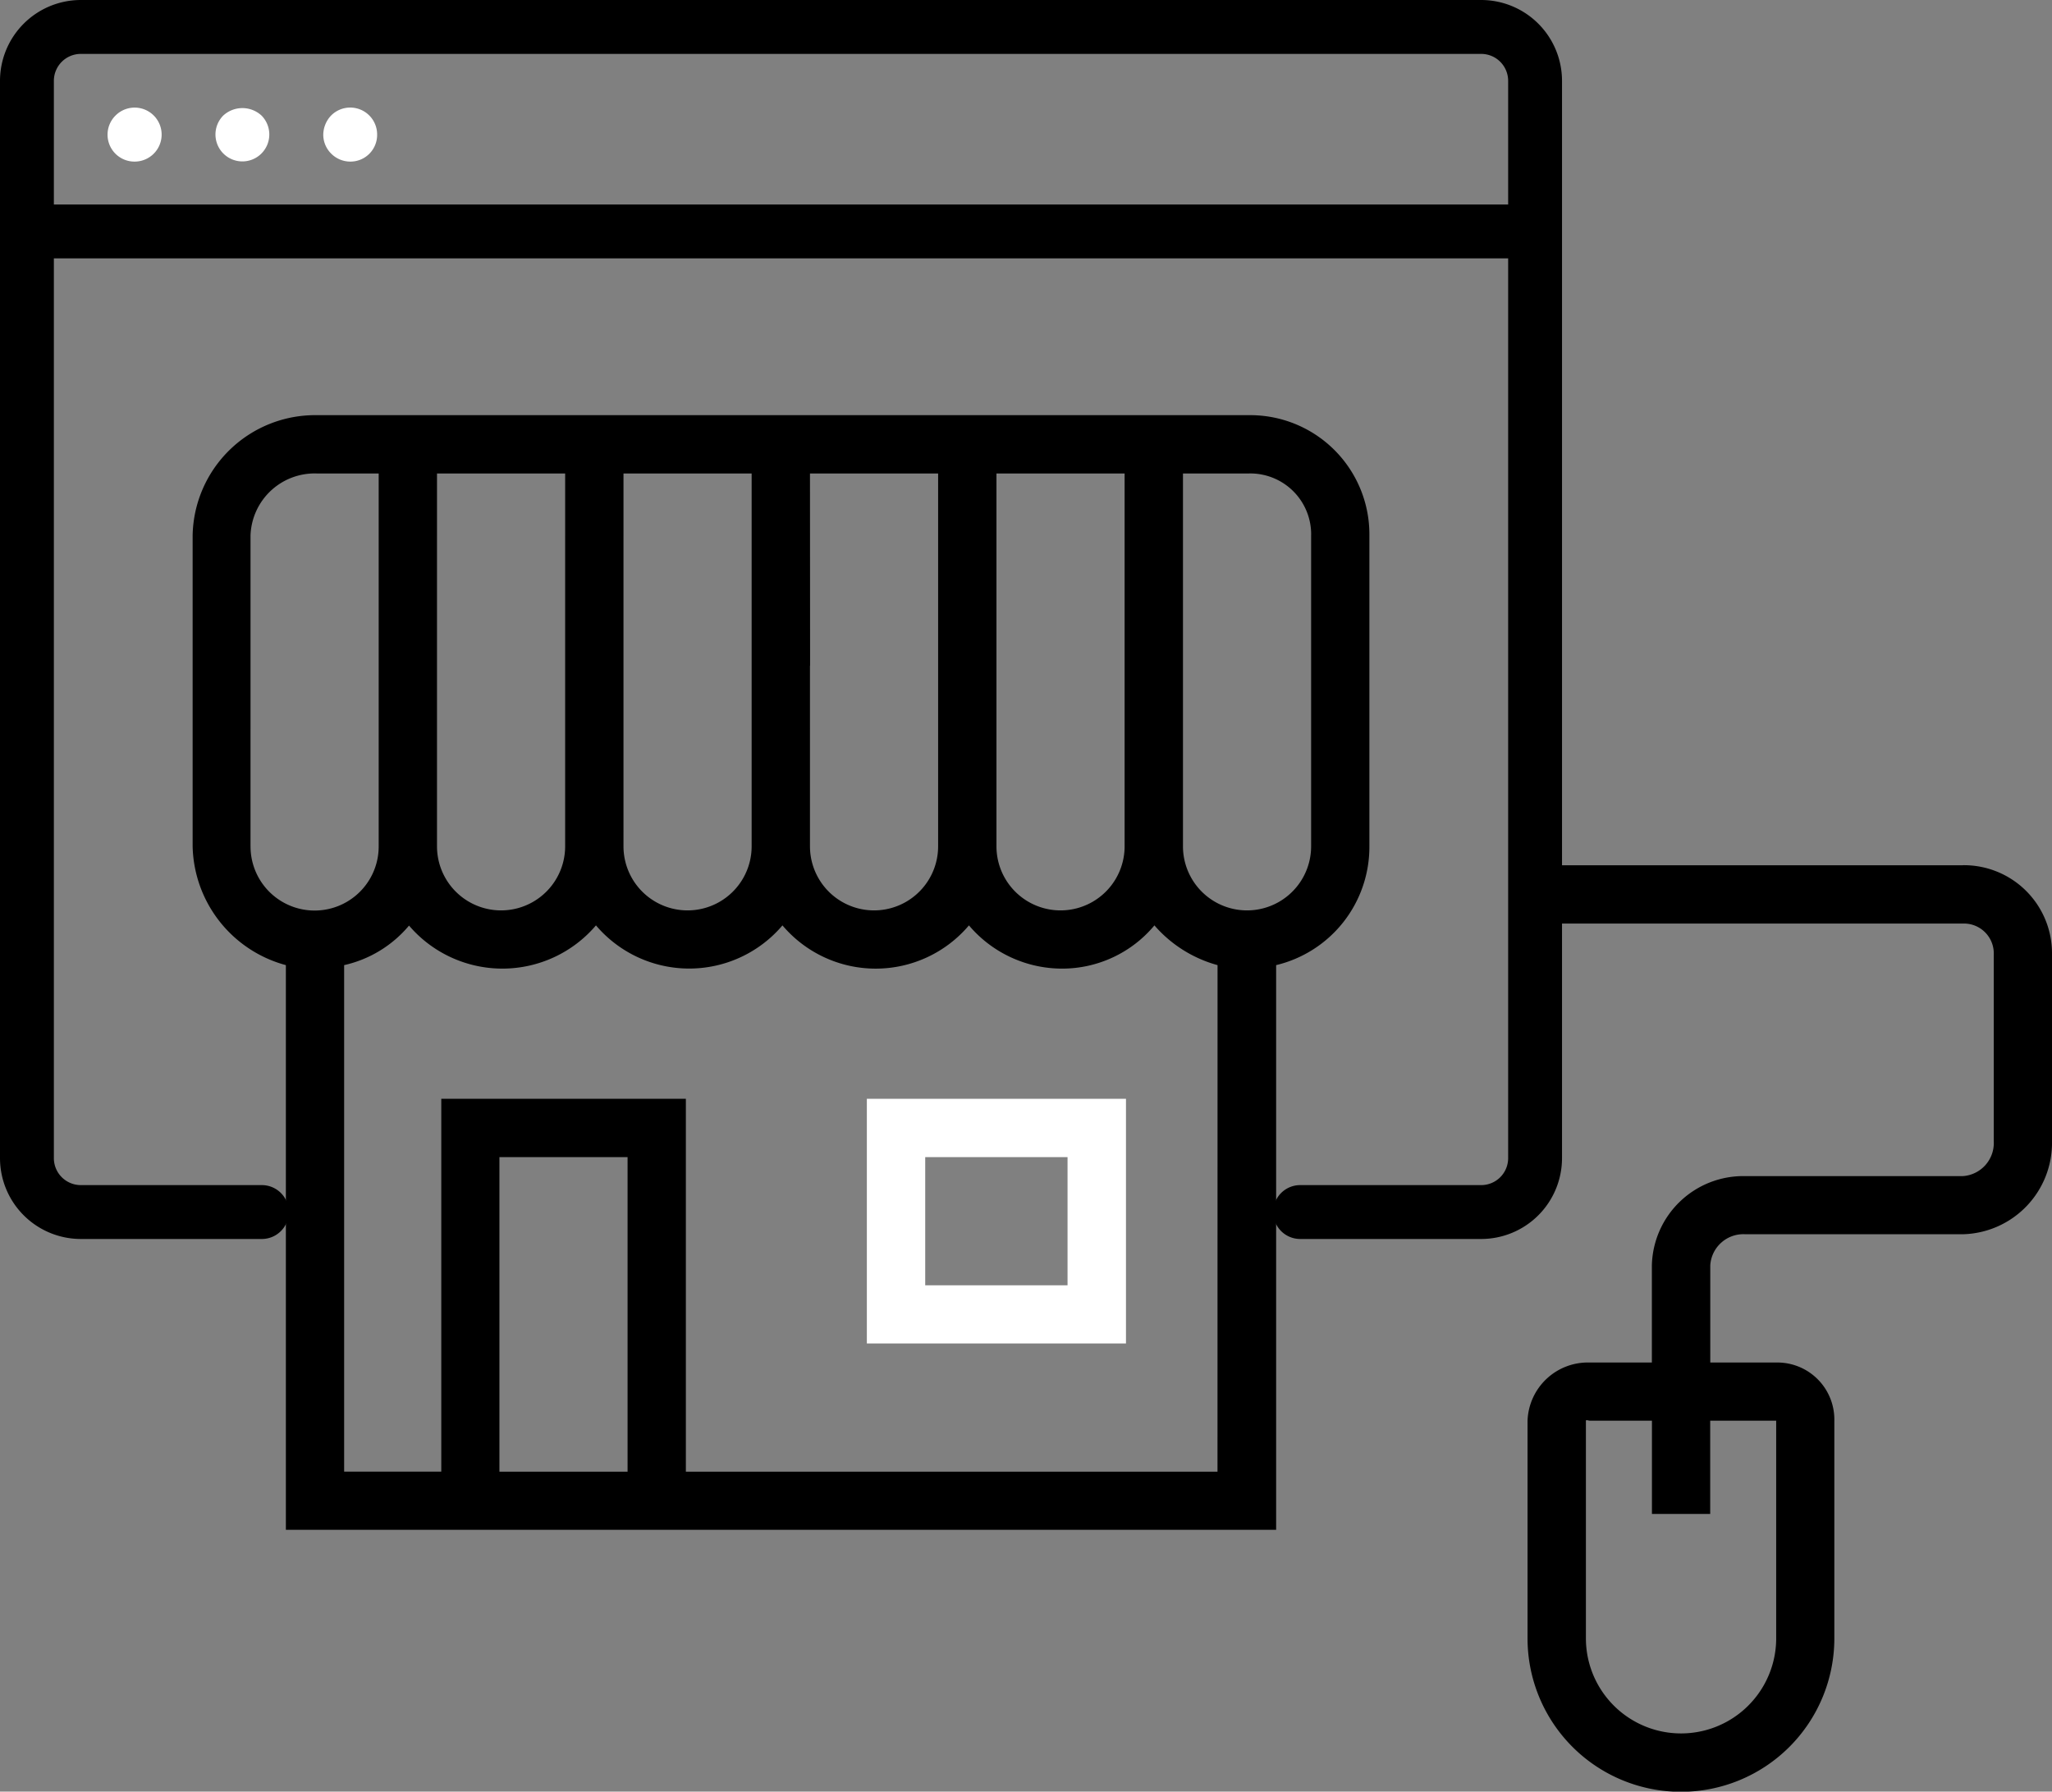
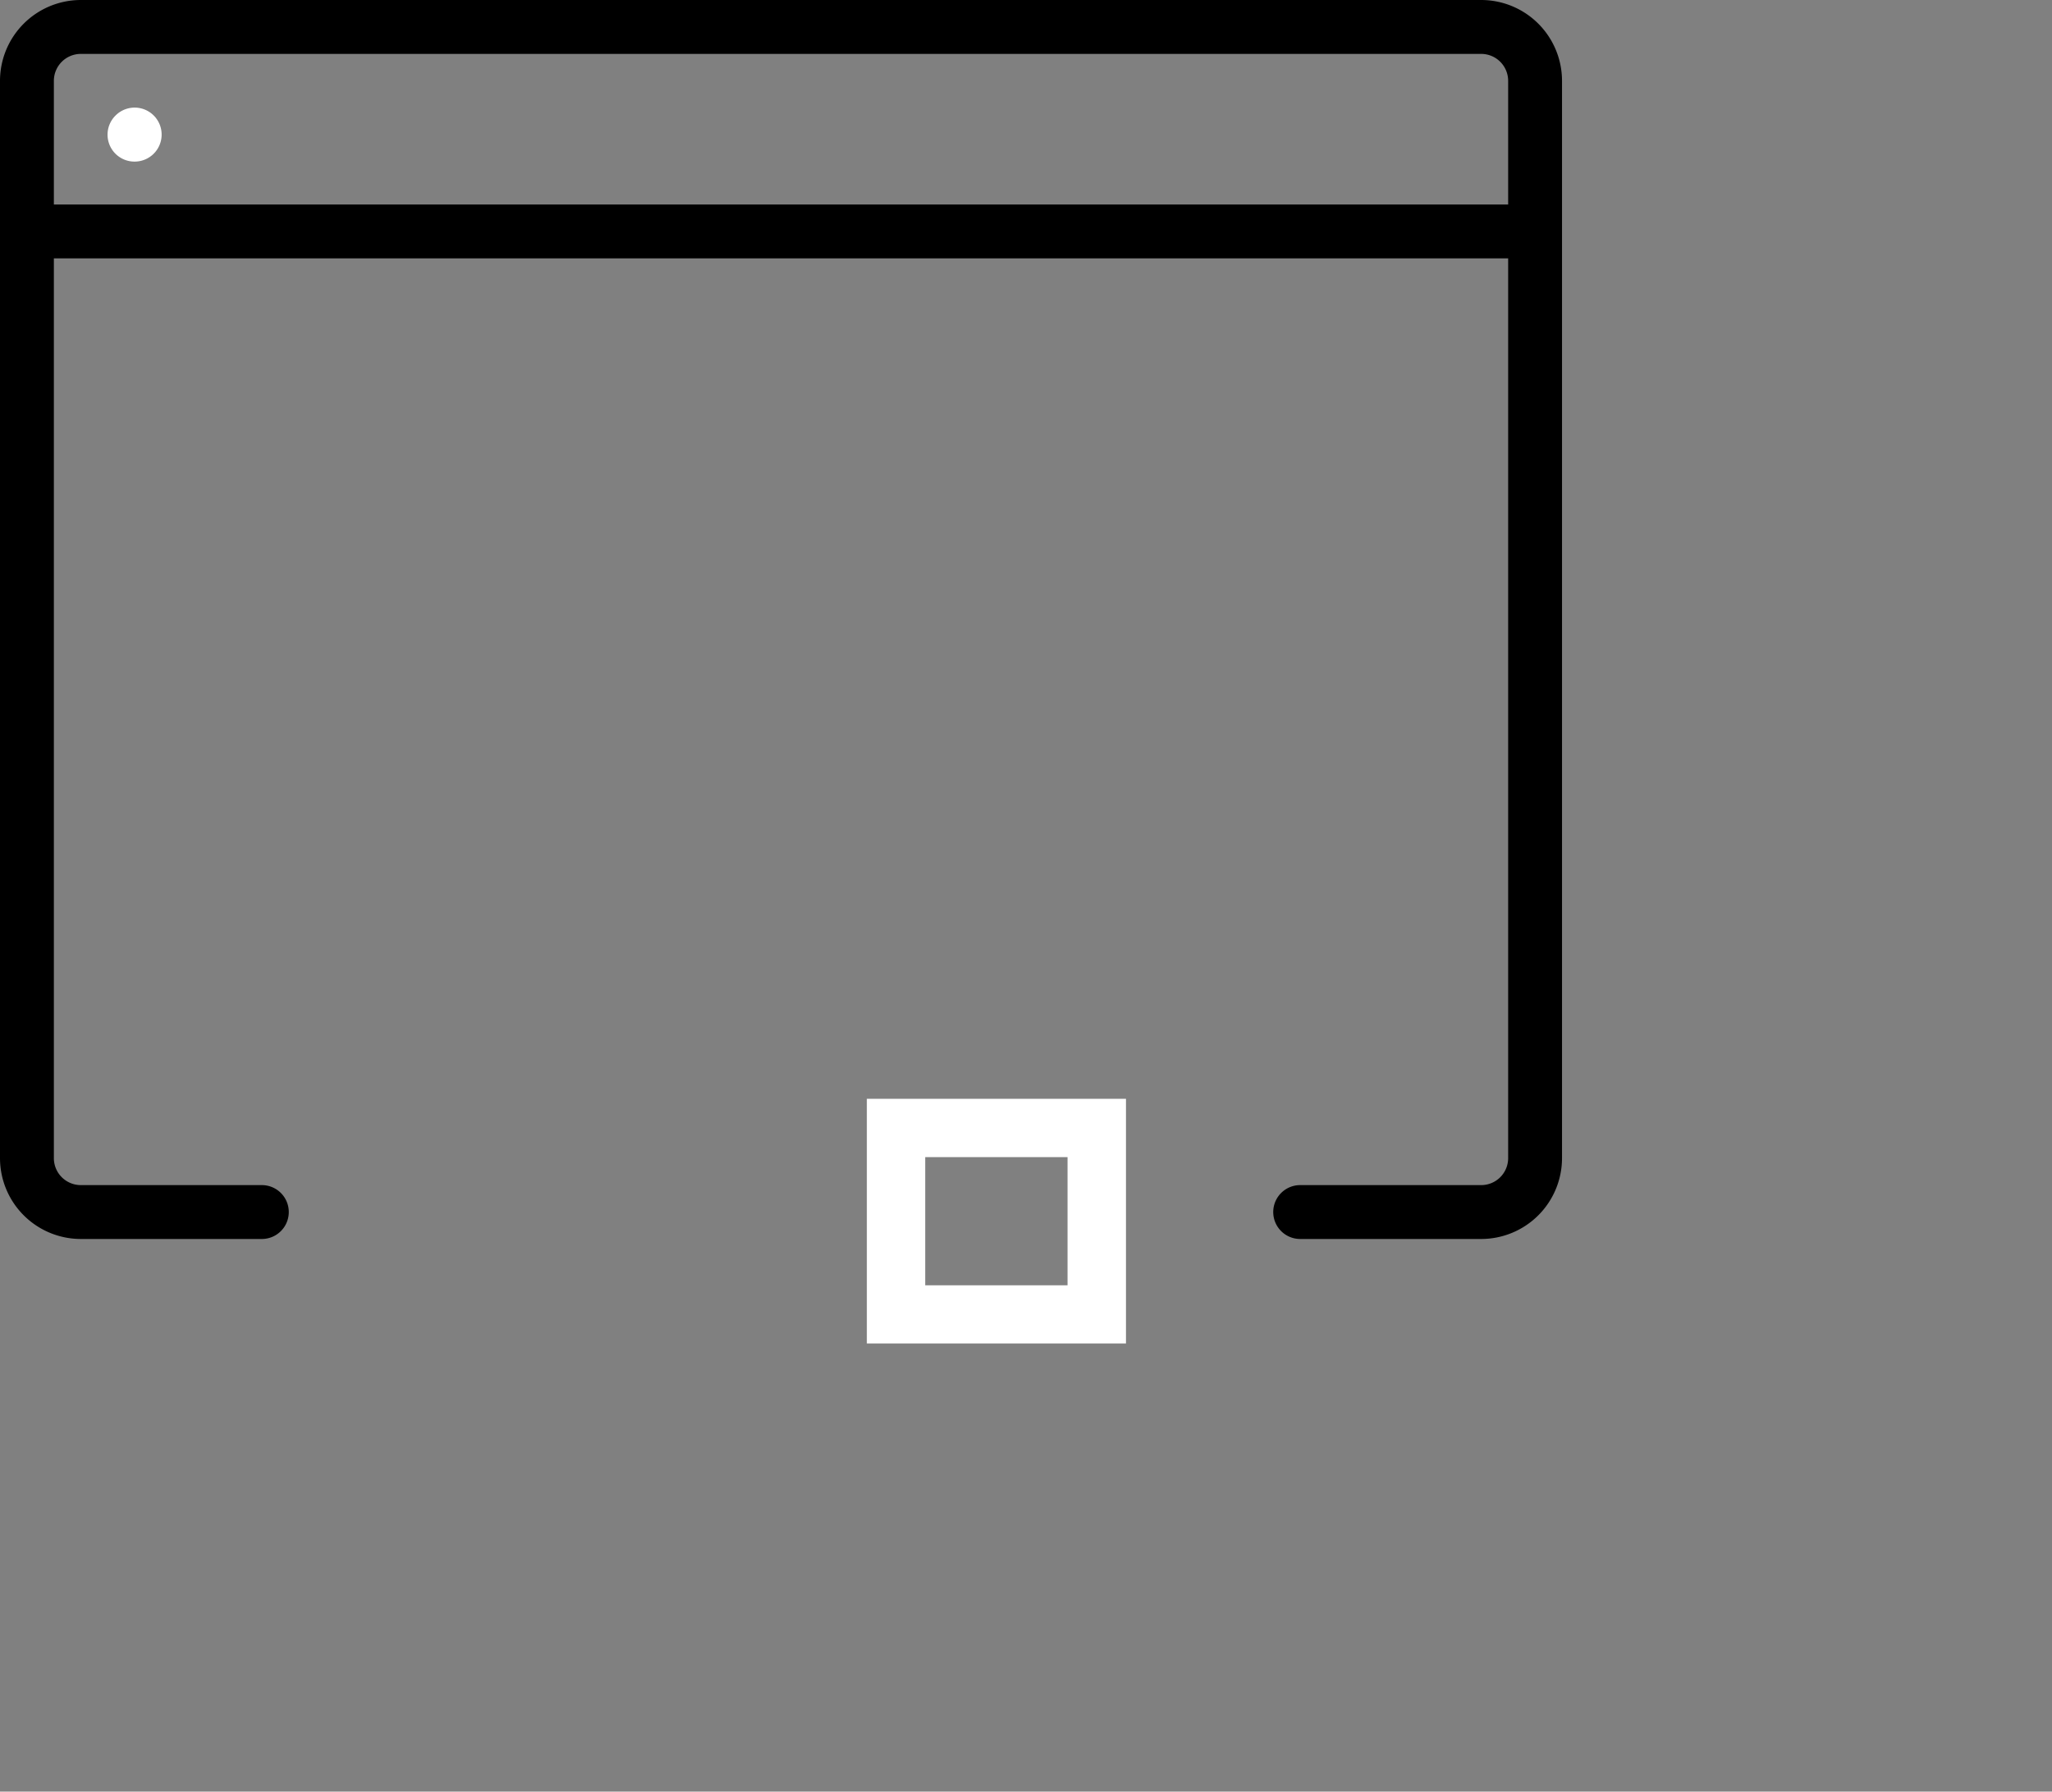
<svg xmlns="http://www.w3.org/2000/svg" width="85.827" height="74.927" viewBox="0 0 85.827 74.927">
  <rect x="0" y="0" width="85.827" height="74.927" fill="#808080" stroke="none" />
  <defs>
    <clipPath id="clip-path">
-       <rect id="Rettangolo_1665" data-name="Rettangolo 1665" width="49.219" height="46.618" transform="translate(0 0)" fill="none" />
-     </clipPath>
+       </clipPath>
  </defs>
  <g id="Raggruppa_1234" data-name="Raggruppa 1234" transform="translate(-974.667 -872.637)">
    <path id="Tracciato_774" data-name="Tracciato 774" d="M70.423,171.154H62.85a1.126,1.126,0,0,1,0-2.253h7.573a1.128,1.128,0,0,0,1.126-1.126V130.143H13.47a1.126,1.126,0,1,1,0-2.253H71.549v-5.172a1.128,1.128,0,0,0-1.126-1.126H11.848a1.128,1.128,0,0,0-1.126,1.126v5.172H28.8a1.126,1.126,0,1,1,0,2.253H10.722v37.632a1.128,1.128,0,0,0,1.126,1.126h7.573a1.126,1.126,0,0,1,0,2.253H11.848a3.383,3.383,0,0,1-3.379-3.379V122.717a3.383,3.383,0,0,1,3.379-3.379H70.423a3.383,3.383,0,0,1,3.379,3.379v45.058A3.383,3.383,0,0,1,70.423,171.154Z" transform="translate(966.198 753.299)" />
    <path id="Tracciato_758" data-name="Tracciato 758" d="M42.929,153.89a1.126,1.126,0,0,0,.8,1.926,1.129,1.129,0,1,0-.8-1.926Z" transform="translate(936.57 723.579)" fill="#fff" />
-     <path id="Tracciato_759" data-name="Tracciato 759" d="M77.062,153.89a1.126,1.126,0,1,0,1.6,0A1.183,1.183,0,0,0,77.062,153.89Z" transform="translate(906.943 723.579)" fill="#fff" />
-     <path id="Tracciato_760" data-name="Tracciato 760" d="M111.2,153.89a1.183,1.183,0,0,0-.327.8,1.114,1.114,0,0,0,.327.788,1.126,1.126,0,0,0,.8.338,1.116,1.116,0,0,0,1.126-1.126,1.126,1.126,0,0,0-1.926-.8Z" transform="translate(877.315 723.579)" fill="#fff" />
-     <path id="Tracciato_775" data-name="Tracciato 775" d="M79.264,44.18H61.808v2.437H79.264a1.248,1.248,0,0,1,1.3,1.3v7.8a1.387,1.387,0,0,1-1.3,1.462h-9.1a3.824,3.824,0,0,0-3.9,3.736v4.06h-2.6a2.524,2.524,0,0,0-2.6,2.437v9.1a6.416,6.416,0,1,0,12.832,0v-9.1a2.384,2.384,0,0,0-2.437-2.437H68.707V60.91a1.387,1.387,0,0,1,1.462-1.3h9.1A3.823,3.823,0,0,0,83,55.712v-7.8a3.684,3.684,0,0,0-3.736-3.736Zm-7.8,23.227v9.1a3.979,3.979,0,0,1-7.959,0v-9.1c0-.045.118,0,.162,0h2.6v3.9h2.437v-3.9Zm0,0" transform="translate(977.494 864.645)" />
    <g id="Raggruppa_1233" data-name="Raggruppa 1233" transform="translate(982.724 890)">
      <path id="Tracciato_776" data-name="Tracciato 776" d="M39.038,28.589H28.2V38.822H39.038Zm-2.444,7.8H30.641v-5.36h5.953Z" fill="#fff" />
      <g id="Raggruppa_1232" data-name="Raggruppa 1232">
        <g id="Raggruppa_1231" data-name="Raggruppa 1231" clip-path="url(#clip-path)">
-           <path id="Tracciato_777" data-name="Tracciato 777" d="M44.286,0H5.2A5.125,5.125,0,0,0,0,5.037V18.03A5.265,5.265,0,0,0,3.9,23V46.617H45.319V23a5.082,5.082,0,0,0,3.9-4.968V5.037A4.985,4.985,0,0,0,44.286,0M33.621,17.392V2.438h5.36V18.031a2.68,2.68,0,0,1-5.36,0Zm-7.8,0V10.475h.005l-.005-8.037h5.36V18.031a2.68,2.68,0,1,1-5.36,0Zm-7.8-.661h0V2.438h5.36V18.031a2.68,2.68,0,1,1-5.36,0Zm-7.8.661V2.438h5.36V18.031a2.68,2.68,0,1,1-5.36,0Zm-7.8.64V13.1h0V5.038a2.684,2.684,0,0,1,2.761-2.6h2.6V15.3h0v2.737a2.68,2.68,0,1,1-5.36,0m15.77,26.149h-5.36V31.03h5.36Zm24.674,0H20.63V28.589H10.4V44.182H6.337V23a4.952,4.952,0,0,0,2.714-1.654,5.139,5.139,0,0,0,7.819-.008,5.115,5.115,0,0,0,7.21.59,5.058,5.058,0,0,0,.59-.59,5.109,5.109,0,0,0,7.8,0,5.109,5.109,0,0,0,3.9,1.808,5.022,5.022,0,0,0,3.858-1.808A5.369,5.369,0,0,0,42.868,23ZM46.782,5.038V17.392h0v.639a2.68,2.68,0,1,1-5.36,0v-1.3h0V2.438h2.761a2.546,2.546,0,0,1,2.6,2.491c0,.036,0,.073,0,.109" />
-         </g>
+           </g>
      </g>
    </g>
  </g>
</svg>